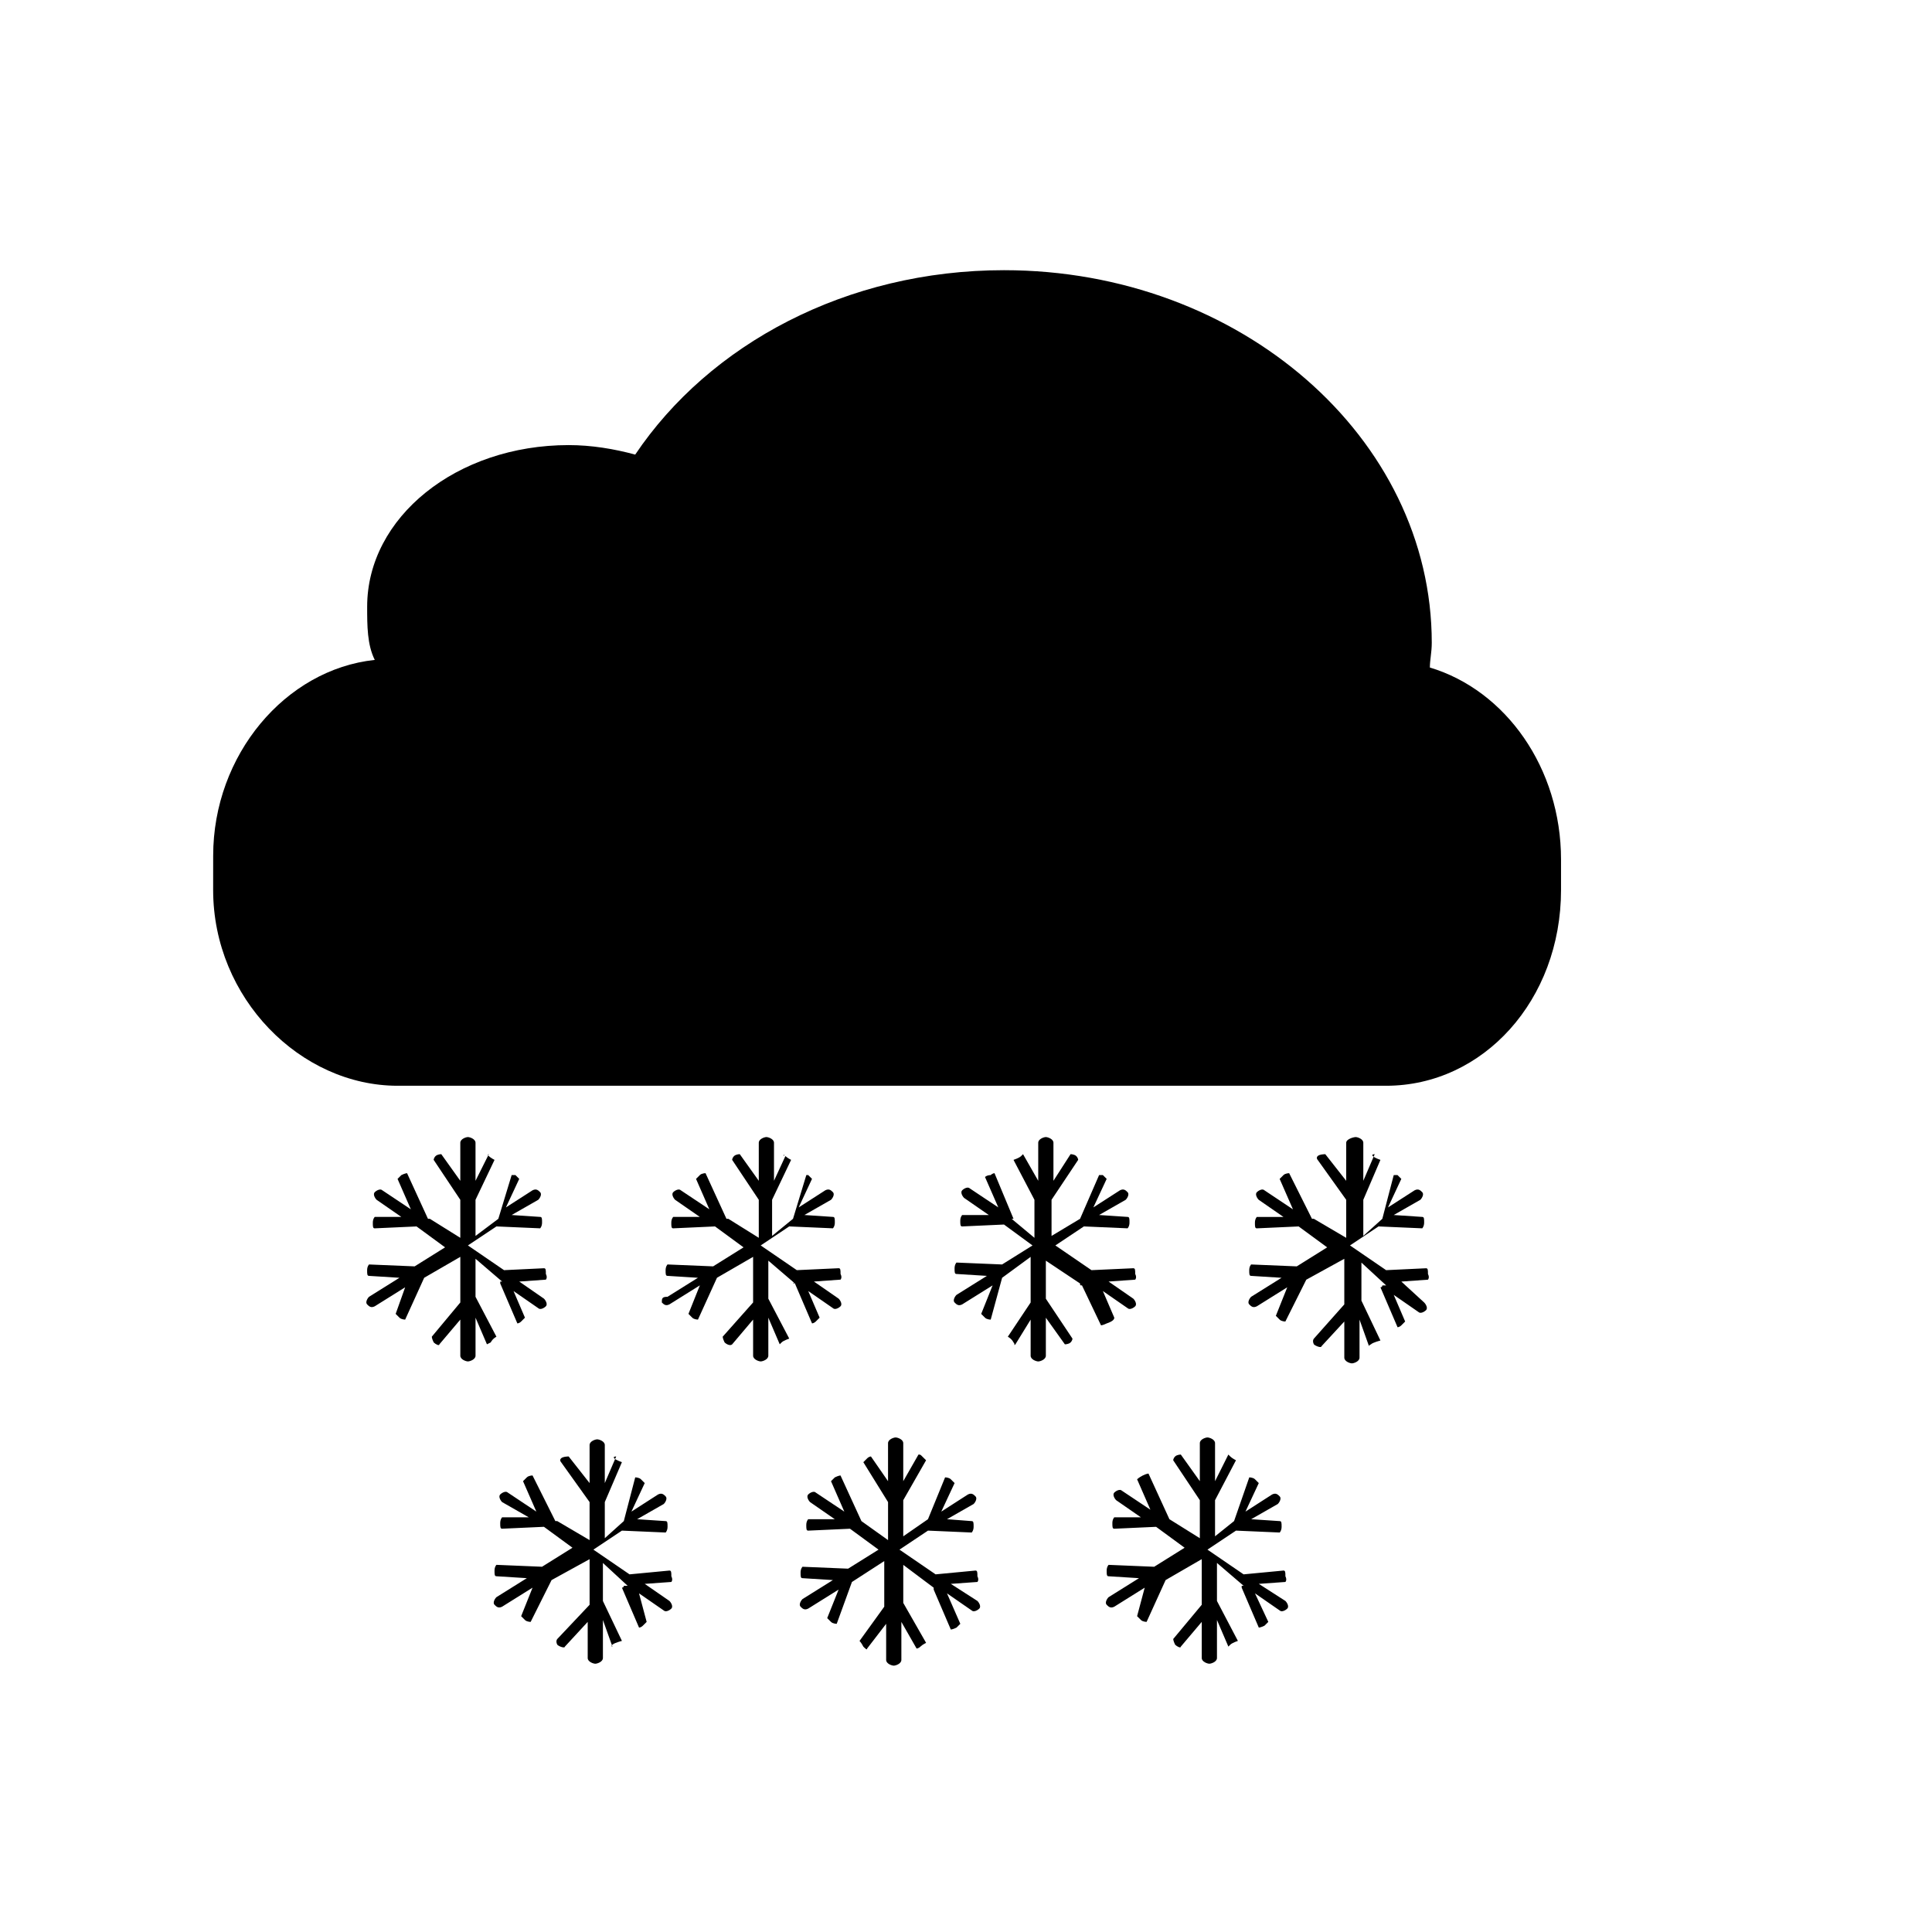
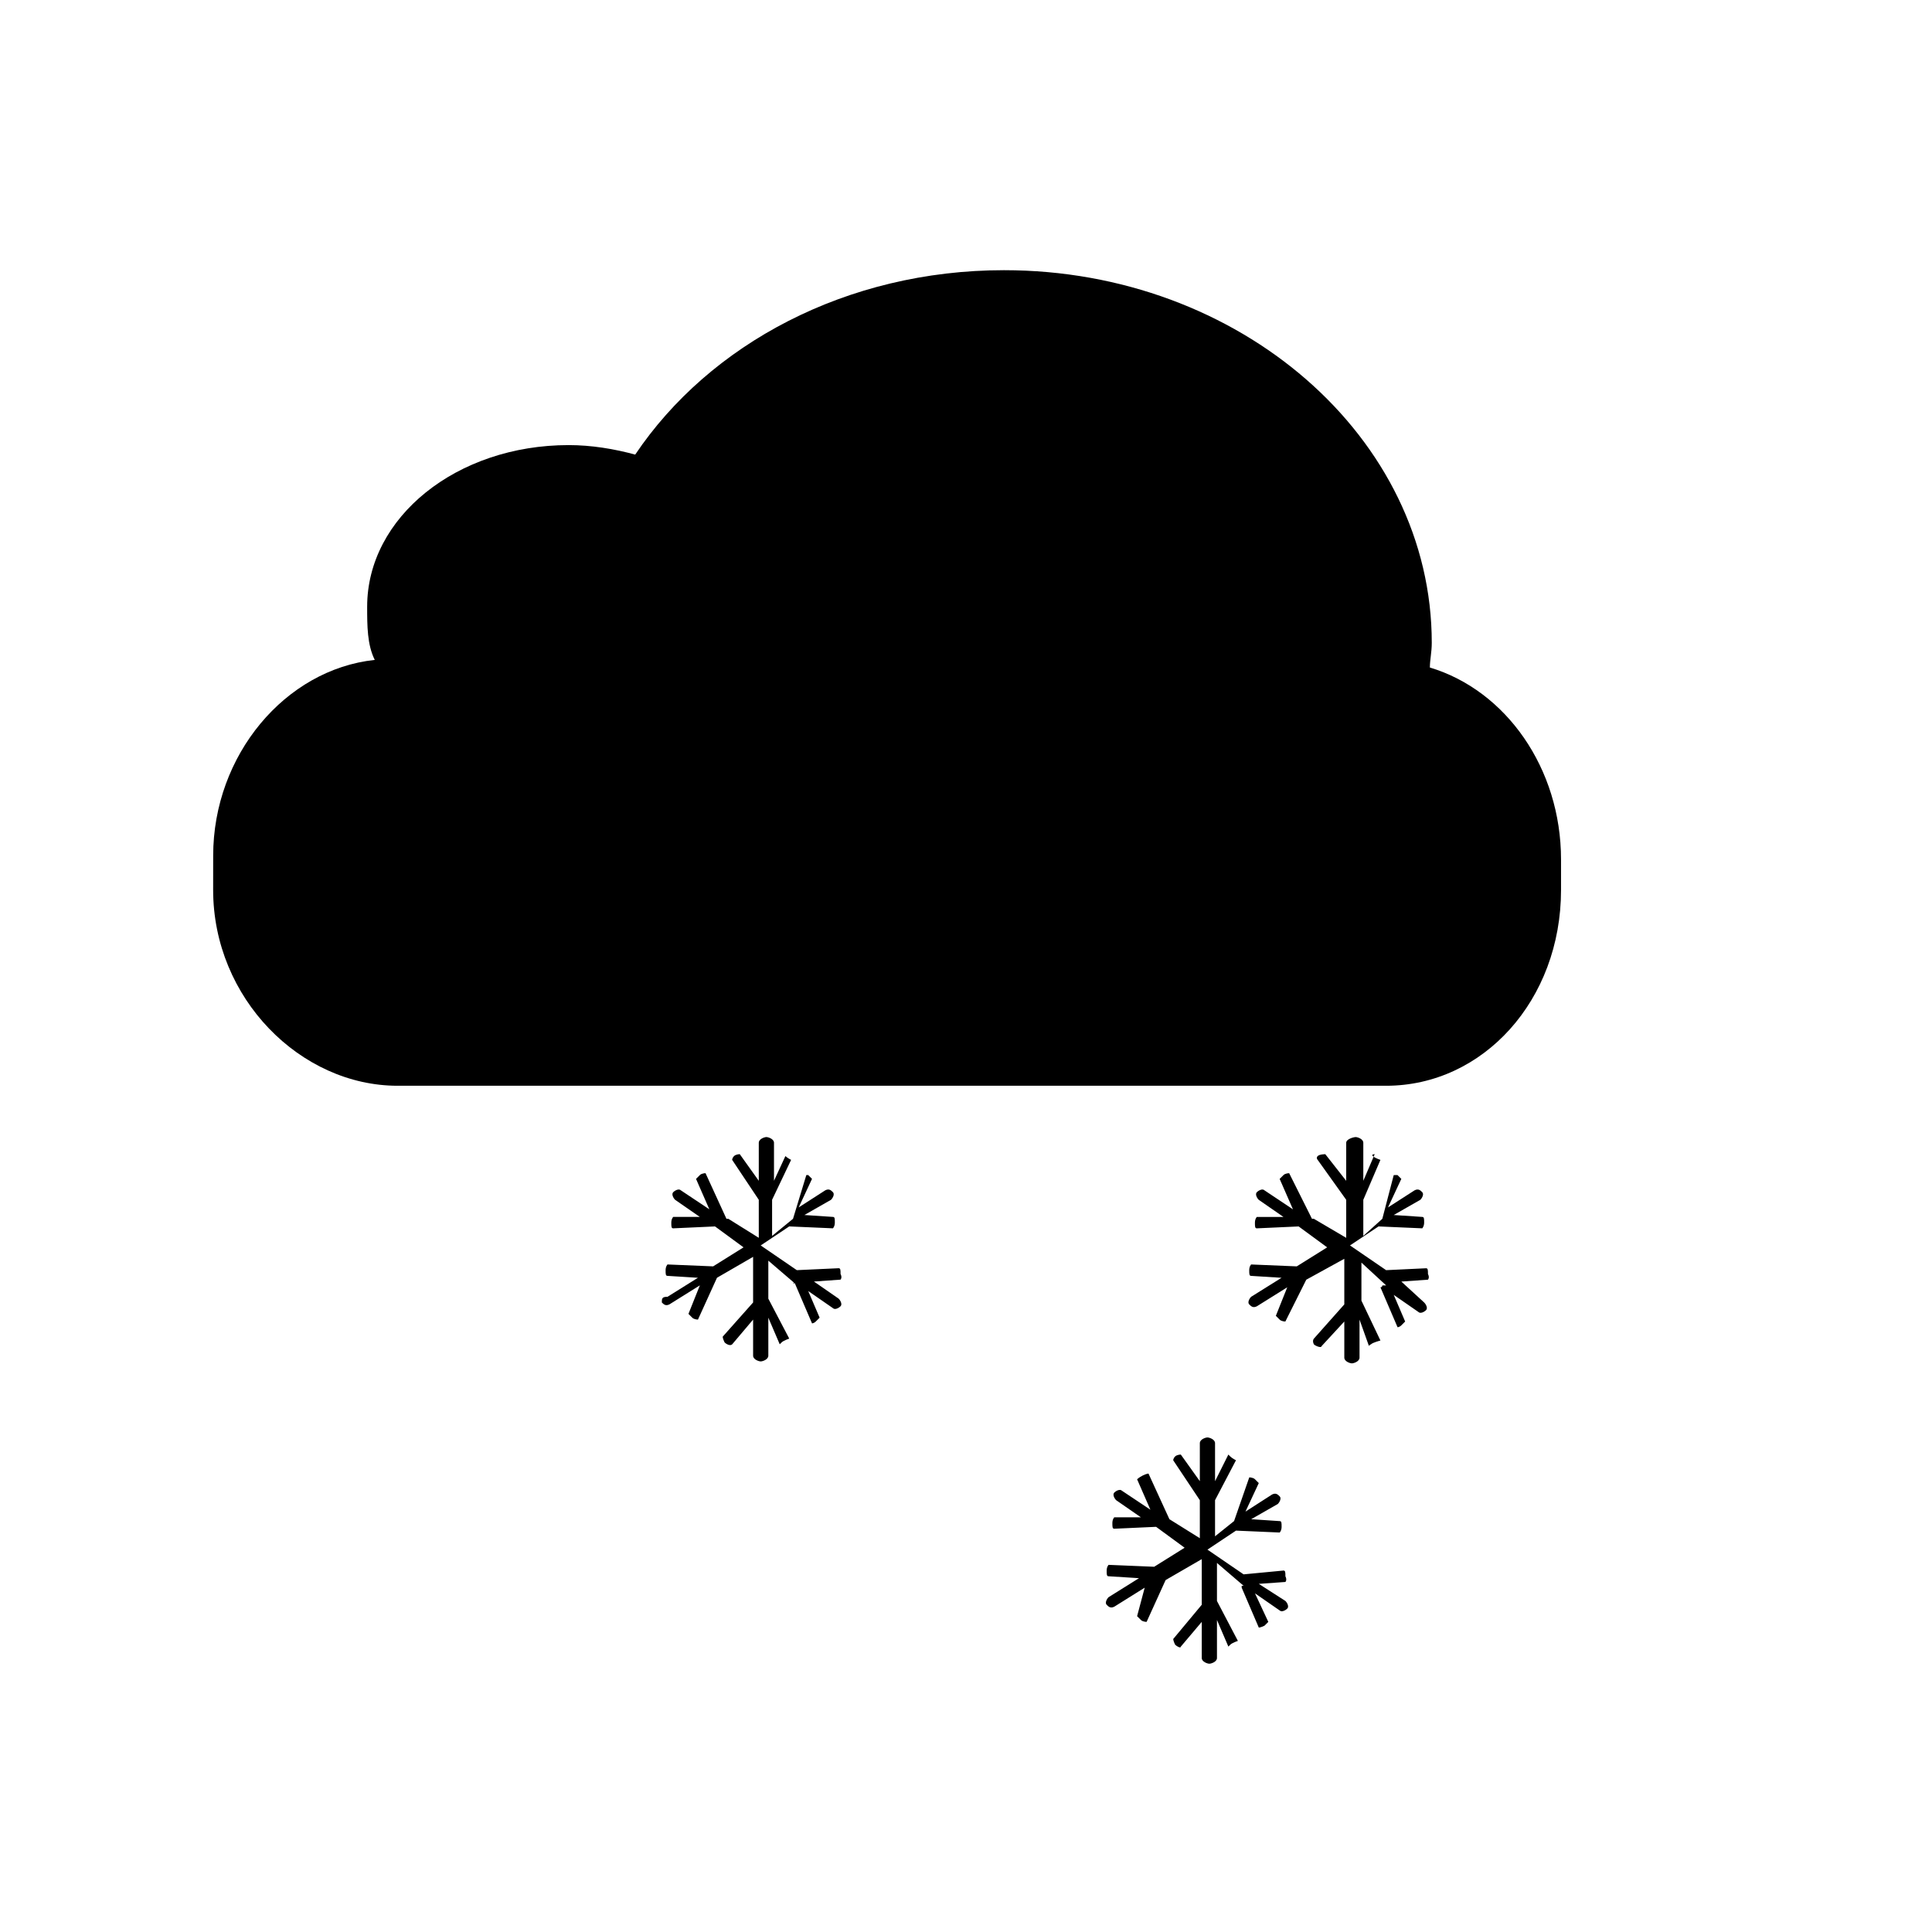
<svg xmlns="http://www.w3.org/2000/svg" fill="#000000" width="800px" height="800px" version="1.1" viewBox="144 144 512 512">
  <g>
    <path d="m522.93 320.9c0-2.016 0.504-4.031 0.504-6.551 0-54.41-50.883-98.746-113.36-98.746-41.816 0-78.09 19.648-97.738 48.871-5.543-1.512-11.586-2.519-17.633-2.519-29.727 0-53.402 19.145-53.402 42.824 0 5.039 0 10.078 2.016 14.105-23.68 2.519-42.824 25.191-42.824 51.891l-0.008 9.07c0 28.719 23.176 51.891 48.871 51.891h261.98c25.695 0 46.352-22.672 46.352-51.891v-8.062c0-24.184-14.609-44.84-34.762-50.883z" />
    <path d="m515.37 483.63 7.055-0.504s0.504-0.504 0-1.512c0-1.008 0-1.512-0.504-1.512l-10.582 0.504-9.574-6.551 7.559-5.039 11.586 0.504s0.504-0.504 0.504-1.512c0-1.008 0-1.512-0.504-1.512l-7.559-0.504 7.055-4.031c0.504-0.504 1.008-1.512 0.504-2.016-0.504-0.504-1.008-1.008-2.016-0.504l-7.055 4.535 3.527-7.559s-0.504-0.504-1.008-1.008c0.004 0.004-1.004 0.004-1.004 0.004l-3.023 11.586-5.039 4.535v-9.574l4.535-10.578s-1.512-0.504-2.016-1.008 0.504-0.504 0.504-0.504l-3.023 7.055v-10.078c0-1.008-1.512-1.512-2.016-1.512-0.5 0-2.516 0.504-2.516 1.512v10.078l-5.543-7.055s-1.512 0-2.016 0.504 0 1.008 0 1.008l7.559 10.578v10.078l-8.566-5.039h-0.504l-6.047-12.09s-1.008 0-1.512 0.504l-1.008 1.008 3.527 8.062-7.559-5.039c-0.504-0.504-1.512 0-2.016 0.504s0 1.512 0.504 2.016l6.551 4.535h-7.055s-0.504 0.504-0.504 1.512 0 1.512 0.504 1.512l11.082-0.504 7.559 5.543-8.062 5.039-12.09-0.504s-0.504 0.504-0.504 1.512c0 1.008 0 1.512 0.504 1.512l8.062 0.504-8.062 5.039c-0.504 0.504-1.008 1.512-0.504 2.016s1.008 1.008 2.016 0.504l8.062-5.039-3.023 7.559s0.504 0.504 1.008 1.008 1.512 0.504 1.512 0.504l5.543-11.082 10.078-5.543v12.09l-8.062 9.07s-0.504 0.504 0 1.512c0.504 0.504 2.016 1.008 2.016 0.504l6.047-6.551v9.574c0 1.008 1.512 1.512 2.016 1.512 0.504 0 2.016-0.504 2.016-1.512v-10.078l2.519 7.055s-0.504 0 0.504-0.504c0.504-0.504 2.519-1.008 2.519-1.008l-5.039-10.578v-10.078l6.551 6.047h-1.008c0 0.504-0.504 0.504-0.504 0.504l4.535 10.578s0.504 0 1.008-0.504l1.008-1.008-3.023-7.055 6.551 4.535c0.504 0.504 1.512 0 2.016-0.504 0.504-0.504 0-1.512-0.504-2.016z" />
-     <path d="m439.3 493.2-3.023-7.055 6.551 4.535c0.504 0.504 1.512 0 2.016-0.504 0.504-0.504 0-1.512-0.504-2.016l-6.551-4.535 7.055-0.504s0.504-0.504 0-1.512c0-1.008 0-1.512-0.504-1.512l-11.086 0.508-9.574-6.551 7.559-5.039 11.586 0.504s0.504-0.504 0.504-1.512c0-1.008 0-1.512-0.504-1.512l-7.559-0.504 7.055-4.031c0.504-0.504 1.008-1.512 0.504-2.016-0.504-0.504-1.008-1.008-2.016-0.504l-7.055 4.535 3.527-7.559-1.008-1.008c0.004 0.004-0.5 0.004-1.004 0.004l-5.039 11.586-7.559 4.535v-9.574l7.055-10.578s0-0.504-0.504-1.008-1.512-0.504-1.512-0.504l-4.535 7.055v-10.078c0-1.008-1.512-1.512-2.016-1.512s-2.016 0.504-2.016 1.512v10.078l-4.027-7.055-0.504 0.504c-0.504 0.504-2.016 1.008-2.016 1.008l5.543 10.578v10.078l-6.047-5.039h0.504l-5.039-12.09s-0.504 0-1.008 0.504c-1.008 0-1.512 0.504-1.512 0.504l3.527 8.062-7.559-5.039c-0.504-0.504-1.512 0-2.016 0.504-0.504 0.504 0 1.512 0.504 2.016l6.551 4.535h-7.055s-0.504 0.504-0.504 1.512c0 1.008 0 1.512 0.504 1.512l11.082-0.504 7.559 5.543-8.062 5.039-12.09-0.504s-0.504 0.504-0.504 1.512 0 1.512 0.504 1.512l8.062 0.504-8.062 5.039c-0.504 0.504-1.008 1.512-0.504 2.016 0.504 0.504 1.008 1.008 2.016 0.504l8.062-5.039-3.023 7.559s0.504 0.504 1.008 1.008c0.504 0.504 1.512 0.504 1.512 0.504l3.023-11.082 7.559-5.543v12.09l-6.047 9.07s1.008 0.504 1.512 1.512c0.504 0.504 0 1.008 0.504 0.504l4.031-6.551v9.574c0 1.008 1.512 1.512 2.016 1.512 0.504 0 2.016-0.504 2.016-1.512v-10.078l5.039 7.055s1.008 0 1.512-0.504c0.504-0.504 0.504-1.008 0.504-1.008l-7.055-10.578v-10.078l9.07 6.047c0 0.504 0 0.504 0.504 0.504l5.039 10.578s0.504 0 1.512-0.504c1.508-0.512 2.012-1.016 2.012-1.52z" />
-     <path d="m351.63 450.38c0.504-0.504 0-0.504 0 0z" />
    <path d="m354.66 484.13 4.535 10.578s0.504 0 1.008-0.504l1.008-1.008-3.023-7.055 6.551 4.535c0.504 0.504 1.512 0 2.016-0.504 0.504-0.504 0-1.512-0.504-2.016l-6.551-4.535 7.055-0.504s0.504-0.504 0-1.512c0-1.008 0-1.512-0.504-1.512l-11.086 0.512-9.574-6.551 7.559-5.039 11.586 0.504s0.504-0.504 0.504-1.512c0-1.008 0-1.512-0.504-1.512l-7.559-0.504 7.055-4.031c0.504-0.504 1.008-1.512 0.504-2.016-0.504-0.504-1.008-1.008-2.016-0.504l-7.055 4.535 3.527-7.559s-0.504-0.504-1.008-1.008c0.004 0.004-0.5 0.004-0.5 0.004l-3.527 11.586-5.543 4.535v-9.574l5.039-10.578s-1.008-0.504-1.512-1.008l-3.023 6.551v-10.078c0-1.008-1.512-1.512-2.016-1.512s-2.016 0.504-2.016 1.512v10.078l-5.039-7.055s-1.008 0-1.512 0.504-0.504 1.008-0.504 1.008l7.055 10.578v10.078l-8.062-5.039h-0.504l-5.543-12.09s-1.008 0-1.512 0.504c-0.504 0.504-1.008 1.008-1.008 1.008l3.527 8.062-7.559-5.039c-0.504-0.504-1.512 0-2.016 0.504s0 1.512 0.504 2.016l6.551 4.535h-7.055s-0.504 0.504-0.504 1.512 0 1.512 0.504 1.512l11.082-0.504 7.559 5.543-8.062 5.039-12.09-0.504s-0.504 0.504-0.504 1.512c0 1.008 0 1.512 0.504 1.512l8.062 0.504-8.062 5.039c-1.504-0.008-1.504 0.496-1.504 1.504 0.504 0.504 1.008 1.008 2.016 0.504l8.062-5.039-3.023 7.559 1.008 1.008c0.504 0.504 1.512 0.504 1.512 0.504l5.039-11.082 9.574-5.543v12.09l-8.062 9.07s0 0.504 0.504 1.512c0.504 0.504 1.512 1.008 2.016 0.504l5.543-6.551v9.574c0 1.008 1.512 1.512 2.016 1.512s2.016-0.504 2.016-1.512v-10.078l3.023 7.055 0.504-0.504c0.504-0.504 2.016-1.008 2.016-1.008l-5.543-10.578v-10.078l7.055 6.047h-0.504c0.496-0.504-0.008-0.004 0.496-0.004z" />
-     <path d="m275.56 498.24-5.543-10.578v-10.078l7.055 6.047h-0.504v0.504l4.535 10.578s0.504 0 1.008-0.504c0.504-0.504 1.008-1.008 1.008-1.008l-3.023-7.055 6.551 4.535c0.504 0.504 1.512 0 2.016-0.504 0.504-0.504 0-1.512-0.504-2.016l-6.551-4.535 7.055-0.504s0.504-0.504 0-1.512c0-1.008 0-1.512-0.504-1.512l-10.582 0.508-9.574-6.551 7.559-5.039 11.586 0.504s0.504-0.504 0.504-1.512c0-1.008 0-1.512-0.504-1.512l-7.559-0.504 7.055-4.031c0.504-0.504 1.008-1.512 0.504-2.016-0.504-0.504-1.008-1.008-2.016-0.504l-7.055 4.535 3.527-7.559s-0.504-0.504-1.008-1.008c-0.5 0.004-1.004 0.004-1.004 0.004l-3.527 11.586-6.047 4.535v-9.574l5.039-10.578s-1.008-0.504-1.512-1.008c-0.504-0.504 0-0.504 0-0.504l-3.527 7.055v-10.078c0-1.008-1.512-1.512-2.016-1.512s-2.016 0.504-2.016 1.512v10.078l-5.039-7.055s-1.008 0-1.512 0.504-0.504 1.008-0.504 1.008l7.055 10.578v10.078l-8.062-5.039h-0.504l-5.543-12.09s-0.504 0-1.512 0.504l-1.008 1.008 3.527 8.062-7.559-5.039c-0.504-0.504-1.512 0-2.016 0.504s0 1.512 0.504 2.016l6.551 4.535h-7.055s-0.504 0.504-0.504 1.512 0 1.512 0.504 1.512l11.082-0.504 7.559 5.543-8.062 5.039-12.09-0.504s-0.504 0.504-0.504 1.512c0 1.008 0 1.512 0.504 1.512l8.062 0.504-8.062 5.039c-0.504 0.504-1.008 1.512-0.504 2.016 0.504 0.504 1.008 1.008 2.016 0.504l8.062-5.039-2.516 7.047s0.504 0.504 1.008 1.008c0.504 0.504 1.512 0.504 1.512 0.504l5.039-11.082 9.574-5.543v12.09l-7.559 9.07s0 0.504 0.504 1.512c0.504 0.504 1.512 1.008 1.512 0.504l5.543-6.551v9.574c0 1.008 1.512 1.512 2.016 1.512s2.016-0.504 2.016-1.512v-10.078l3.023 7.055 1.008-0.504c0.5-1.008 1.508-1.512 1.508-1.512z" />
-     <path d="m395.97 563.74 7.055-0.504s0.504-0.504 0-1.512c0-1.008 0-1.512-0.504-1.512l-10.578 1.008-9.574-6.551 7.559-5.039 11.586 0.504s0.504-0.504 0.504-1.512c0-1.008 0-1.512-0.504-1.512l-6.551-0.504 7.055-4.031c0.504-0.504 1.008-1.512 0.504-2.016-0.504-0.504-1.008-1.008-2.016-0.504l-7.055 4.535 3.527-7.559-1.008-1.008c-0.504-0.504-1.512-0.504-1.512-0.504l-4.535 11.086-6.551 4.535v-9.574l6.047-10.578s-0.504-0.504-1.008-1.008c-0.504-0.504-0.504-0.504-1.008-0.504l-4.031 7.055v-10.078c0-1.008-1.512-1.512-2.016-1.512-0.504 0-2.016 0.504-2.016 1.512v10.078l-4.531-6.551s-0.504 0-1.008 0.504c-0.504 0.504-1.008 1.008-1.008 1.008l6.551 10.578v10.078l-7.055-5.039-5.543-12.09s-0.504 0-1.512 0.504c-0.504 0.504-1.008 1.008-1.008 1.008l3.527 8.062-7.559-5.039c-0.504-0.504-1.512 0-2.016 0.504-0.504 0.504 0 1.512 0.504 2.016l6.551 4.535h-7.055s-0.504 0.504-0.504 1.512c0 1.008 0 1.512 0.504 1.512l11.082-0.504 7.559 5.543-8.062 5.039-12.09-0.504s-0.504 0.504-0.504 1.512 0 1.512 0.504 1.512l8.062 0.504-8.062 5.039c-0.504 0.504-1.008 1.512-0.504 2.016 0.504 0.504 1.008 1.008 2.016 0.504l8.062-5.039-3.023 7.559 1.008 1.008c0.504 0.504 1.512 0.504 1.512 0.504l4.031-11.082 8.566-5.543v12.09l-6.551 9.07s0.504 0.504 1.008 1.512c0.504 0.504 1.008 1.008 1.008 0.504l5.039-6.551v9.574c0 1.008 1.512 1.512 2.016 1.512 0.504 0 2.016-0.504 2.016-1.512v-10.078l4.031 7.055s0.504 0 1.008-0.504 1.512-1.008 1.512-1.008l-6.047-10.578v-10.078l8.062 6.047v0.504l4.535 10.578s0.504 0 1.512-0.504c0.504-0.504 1.008-1.008 1.008-1.008l-3.531-8.07 6.551 4.535c0.504 0.504 1.512 0 2.016-0.504s0-1.512-0.504-2.016z" />
    <path d="m477.59 563.74 7.055-0.504s0.504-0.504 0-1.512c0-1.008 0-1.512-0.504-1.512l-10.578 1.008-9.574-6.551 7.559-5.039 11.586 0.504s0.504-0.504 0.504-1.512c0-1.008 0-1.512-0.504-1.512l-7.559-0.504 7.055-4.031c0.504-0.504 1.008-1.512 0.504-2.016s-1.008-1.008-2.016-0.504l-7.055 4.535 3.527-7.559s-0.504-0.504-1.008-1.008c-0.504-0.504-1.512-0.504-1.512-0.504l-4.031 11.586-5.039 4.035v-9.574l5.543-10.578s-1.008-0.504-1.512-1.008c-0.504-0.504-0.504-0.504-0.504-0.504l-3.527 7.055v-10.078c0-1.008-1.512-1.512-2.016-1.512-0.504 0-2.016 0.504-2.016 1.512v10.078l-5.039-7.055s-1.008 0-1.512 0.504c-0.504 0.504-0.504 1.008-0.504 1.008l7.055 10.578v10.078l-8.062-5.039-5.543-12.09s-0.504 0-1.512 0.504c-1.004 0.504-1.508 1.008-1.508 1.008l3.527 8.062-7.559-5.039c-0.504-0.504-1.512 0-2.016 0.504-0.504 0.504 0 1.512 0.504 2.016l6.551 4.535h-7.055s-0.504 0.504-0.504 1.512c0 1.008 0 1.512 0.504 1.512l11.082-0.504 7.559 5.543-8.062 5.039-12.09-0.504s-0.504 0.504-0.504 1.512c0 1.008 0 1.512 0.504 1.512l8.062 0.504-8.062 5.039c-0.504 0.504-1.008 1.512-0.504 2.016s1.008 1.008 2.016 0.504l8.062-5.039-2.016 7.551s0.504 0.504 1.008 1.008 1.512 0.504 1.512 0.504l5.039-11.082 9.574-5.543v12.09l-7.559 9.07s0 0.504 0.504 1.512c0.504 0.504 1.512 1.008 1.512 0.504l5.543-6.551v9.574c0 1.008 1.512 1.512 2.016 1.512 0.504 0 2.016-0.504 2.016-1.512v-10.078l3.023 7.055 0.504-0.504c0.504-0.504 2.016-1.008 2.016-1.008l-5.543-10.578v-10.078l7.055 6.047h-0.504v0.504l4.535 10.578s0.504 0 1.512-0.504c0.504-0.504 1.008-1.008 1.008-1.008l-3.531-7.559 6.551 4.535c0.504 0.504 1.512 0 2.016-0.504 0.504-0.504 0-1.512-0.504-2.016z" />
-     <path d="m314.86 563.74 7.055-0.504s0.504-0.504 0-1.512c0-1.008 0-1.512-0.504-1.512l-10.578 1.008-9.574-6.551 7.559-5.039 11.586 0.504s0.504-0.504 0.504-1.512c0-1.008 0-1.512-0.504-1.512l-7.559-0.504 7.055-4.031c0.504-0.504 1.008-1.512 0.504-2.016-0.504-0.504-1.008-1.008-2.016-0.504l-7.055 4.535 3.527-7.559s-0.504-0.504-1.008-1.008c-0.504-0.504-1.512-0.504-1.512-0.504l-3.023 11.586-5.039 4.535v-9.574l4.535-10.578s-1.512-0.504-2.016-1.008c-0.504-0.504 0.504-0.504 0.504-0.504l-3.023 7.055v-10.078c0-1.008-1.512-1.512-2.016-1.512-0.504 0-2.016 0.504-2.016 1.512v10.078l-5.543-7.055s-1.512 0-2.016 0.504c-0.504 0.504 0 1.008 0 1.008l7.559 10.578v10.078l-8.566-5.039h-0.504l-6.047-12.09s-1.008 0-1.512 0.504c-0.504 0.504-1.008 1.008-1.008 1.008l3.527 8.062-7.559-5.039c-0.504-0.504-1.512 0-2.016 0.504-0.504 0.504 0 1.512 0.504 2.016l7.059 4.031h-7.055s-0.504 0.504-0.504 1.512c0 1.008 0 1.512 0.504 1.512l11.082-0.504 7.559 5.543-8.062 5.039-12.09-0.504s-0.504 0.504-0.504 1.512c0 1.008 0 1.512 0.504 1.512l8.062 0.504-8.062 5.039c-0.504 0.504-1.008 1.512-0.504 2.016 0.504 0.504 1.008 1.008 2.016 0.504l8.062-5.039-3.023 7.559 1.008 1.008c0.504 0.504 1.512 0.504 1.512 0.504l5.543-11.082 10.078-5.543v12.09l-8.566 9.07s-0.504 0.504 0 1.512c0.504 0.504 2.016 1.008 2.016 0.504l6.047-6.551v9.574c0 1.008 1.512 1.512 2.016 1.512 0.504 0 2.016-0.504 2.016-1.512v-10.078l2.519 7.055s-0.504 0 0-0.504c0.504-0.504 2.519-1.008 2.519-1.008l-5.039-10.578v-10.078l6.551 6.047h-1.008c0 0.504-0.504 0.504-0.504 0.504l4.535 10.578s0.504 0 1.008-0.504c0.504-0.504 1.008-1.008 1.008-1.008l-2.019-7.562 6.551 4.535c0.504 0.504 1.512 0 2.016-0.504s0-1.512-0.504-2.016z" />
  </g>
</svg>